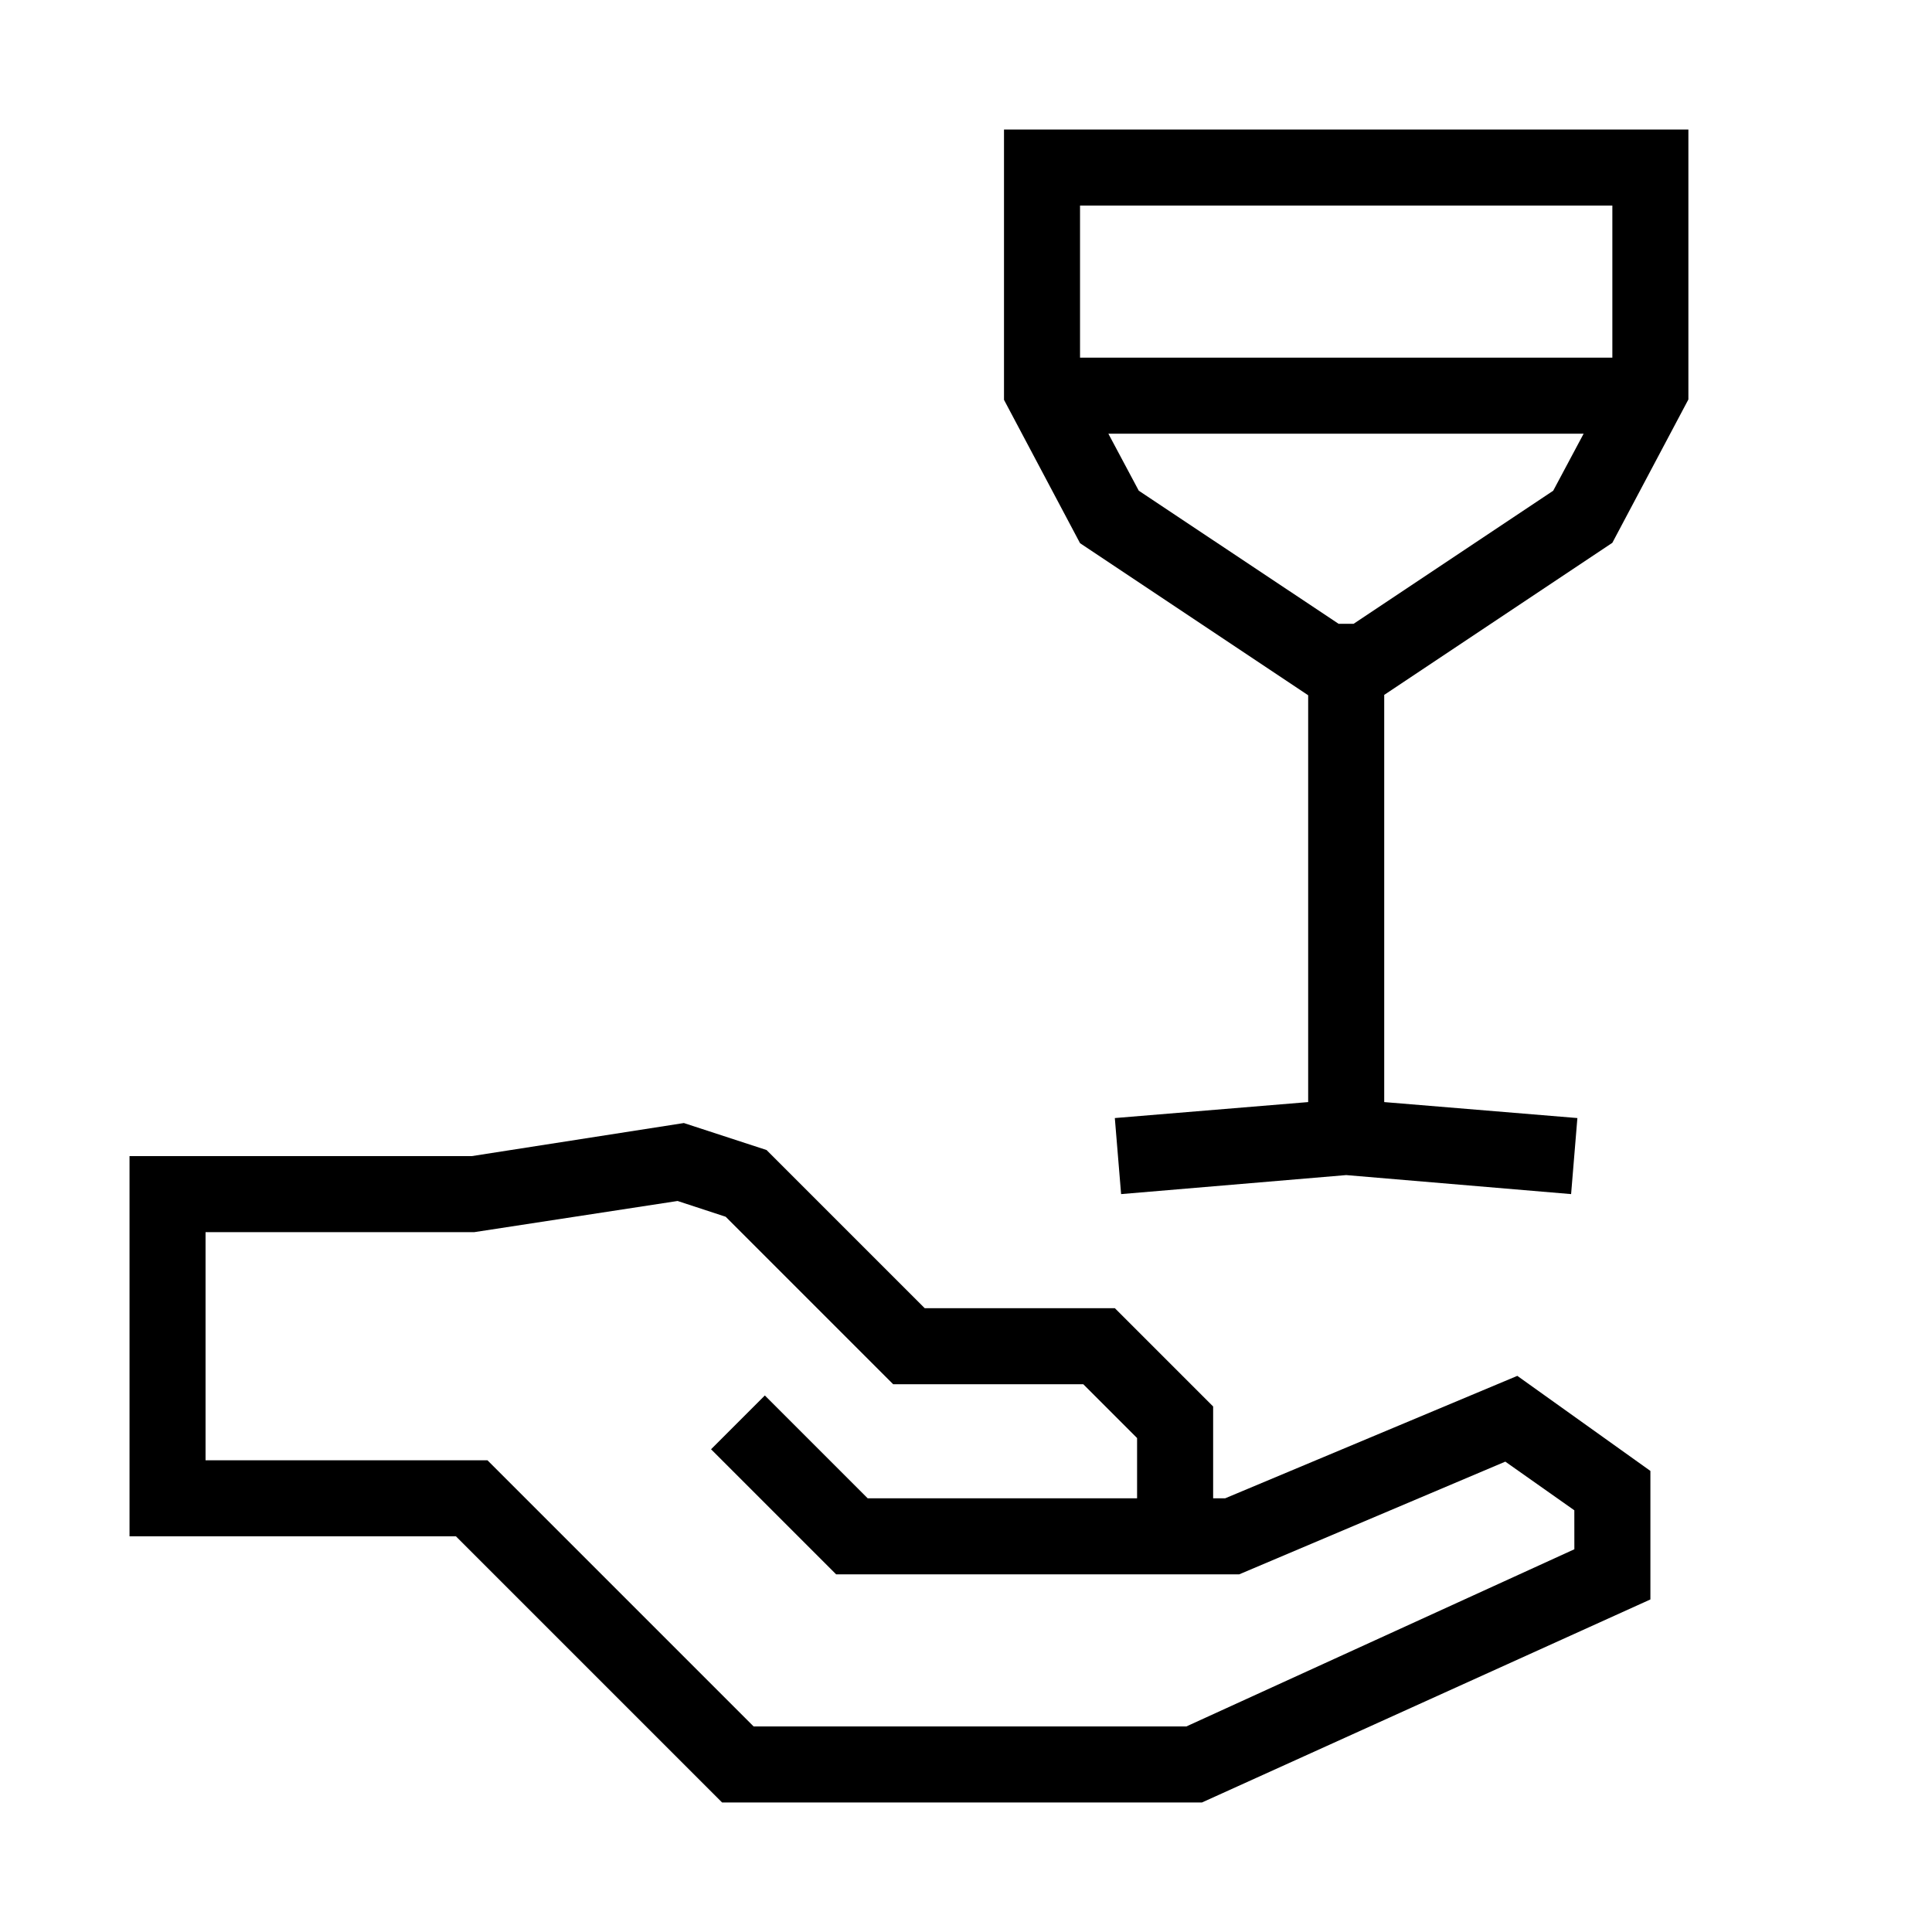
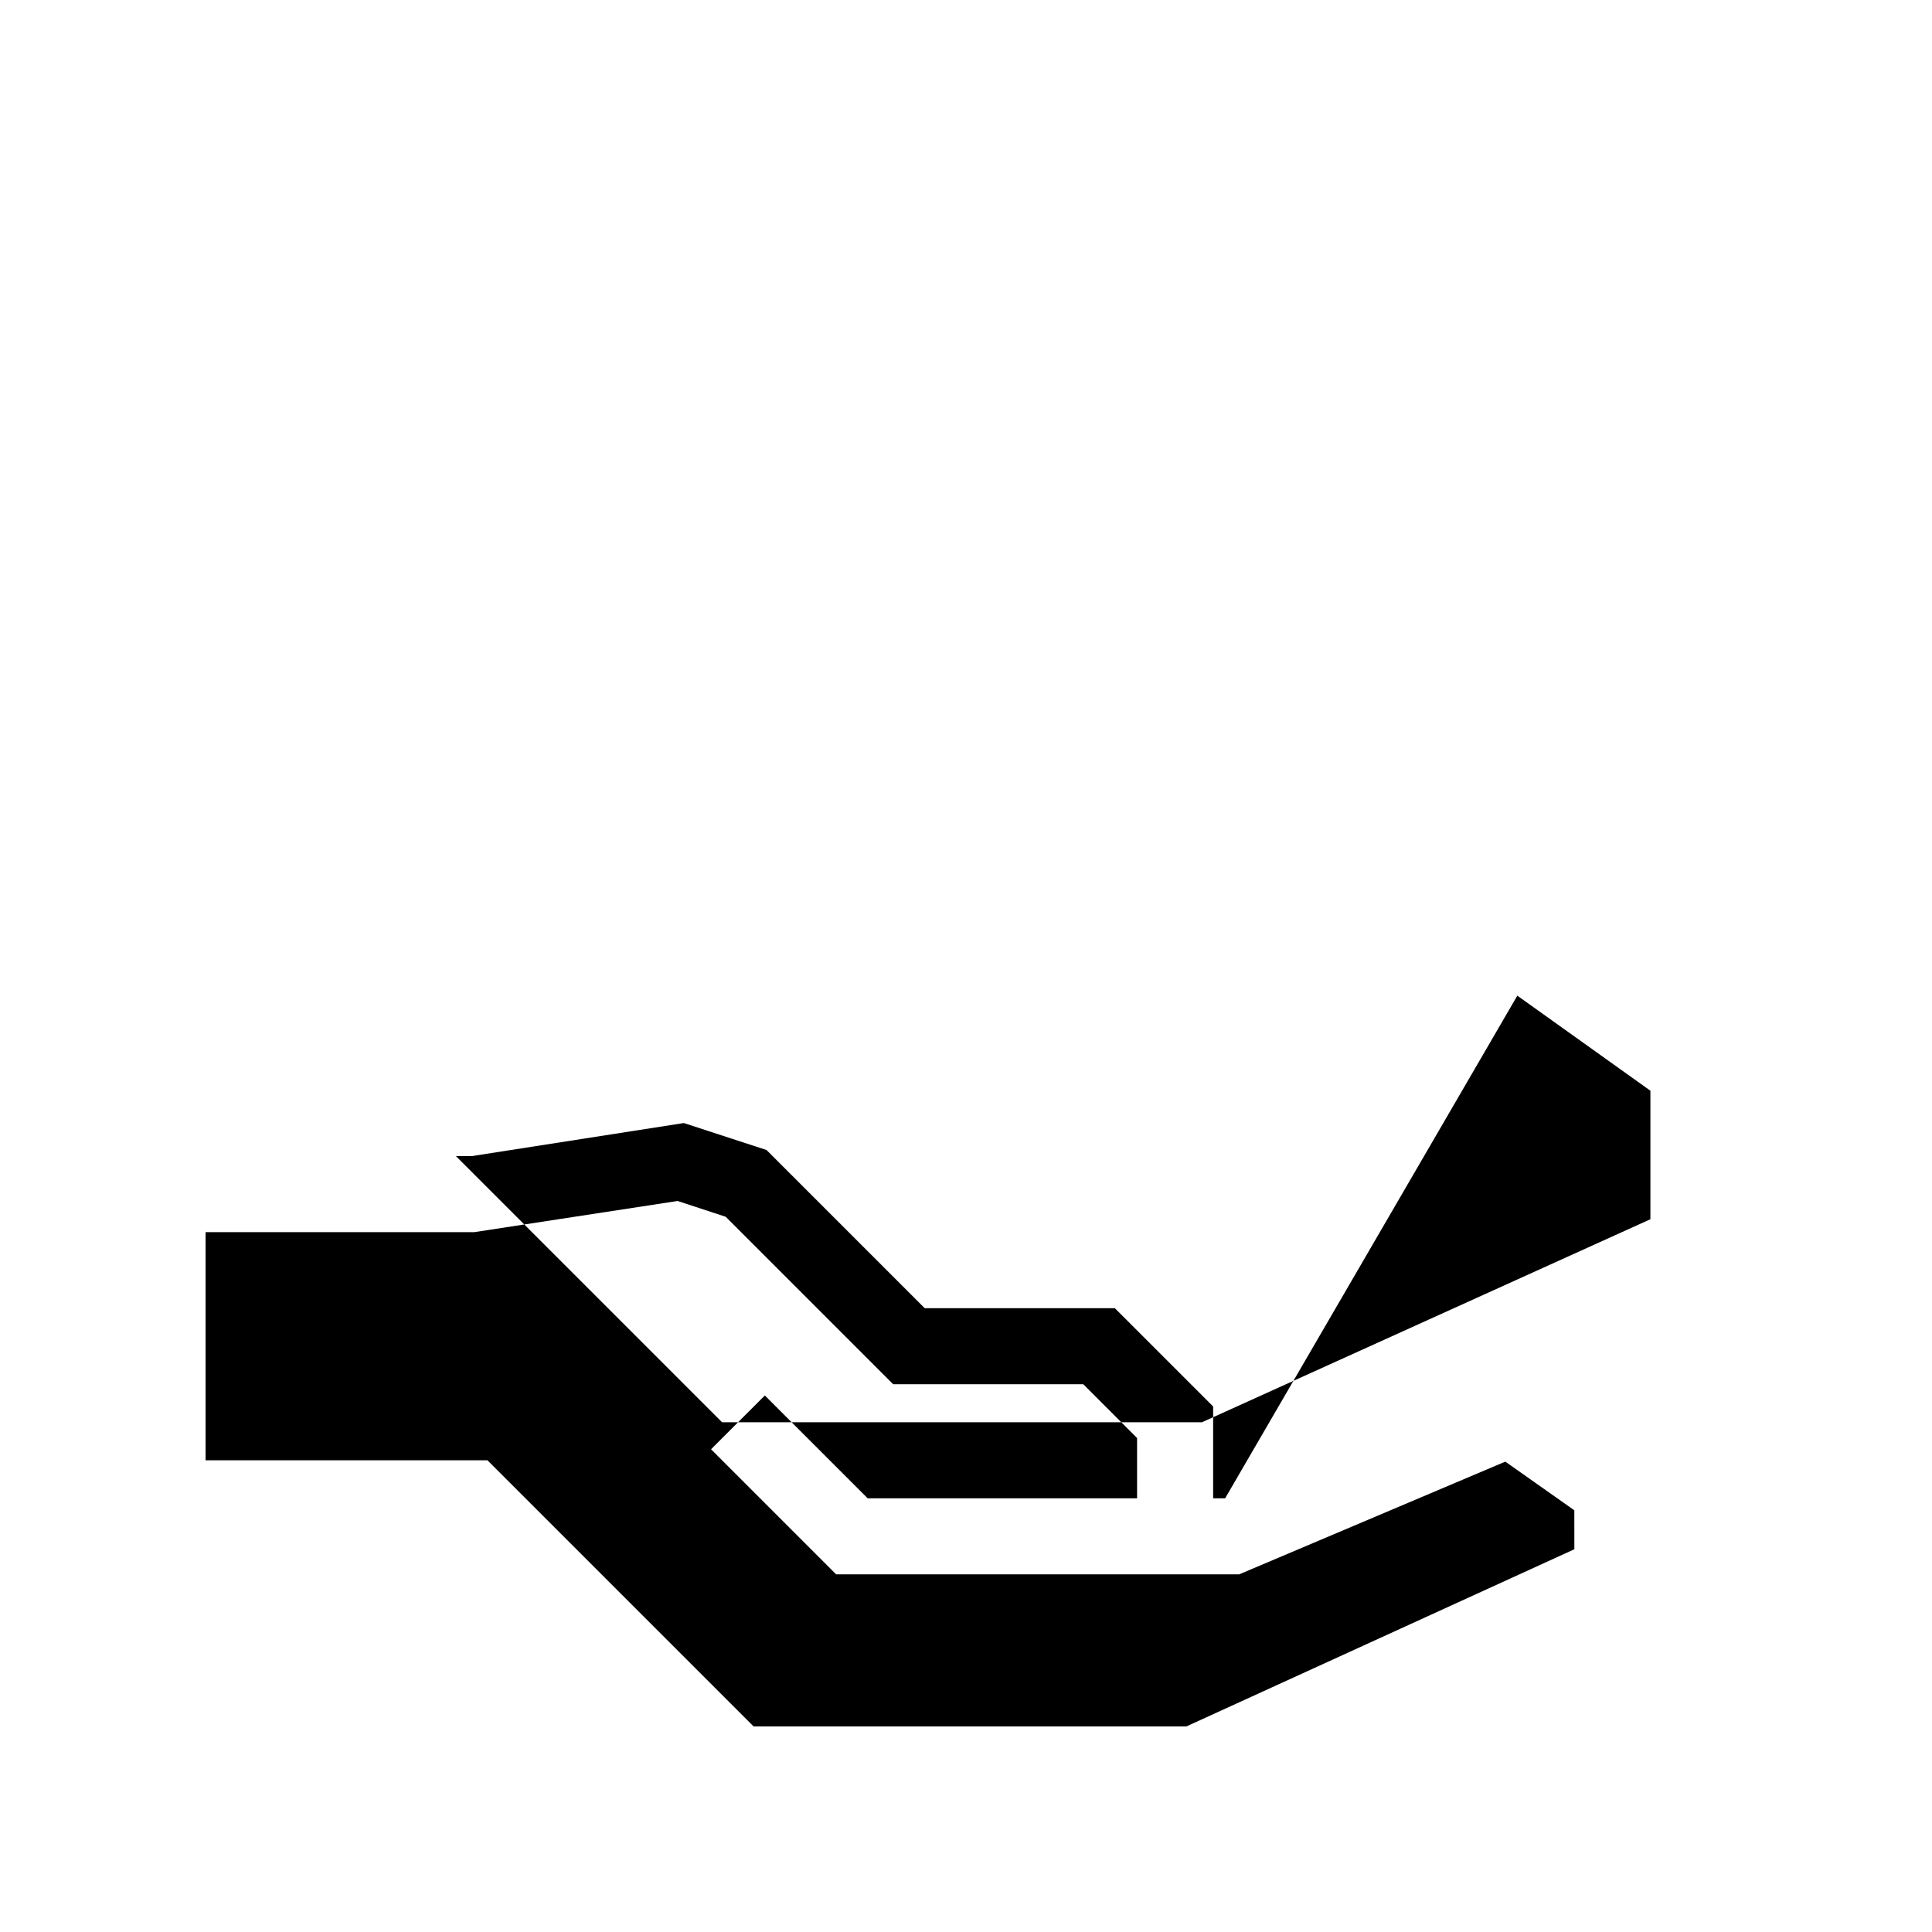
<svg xmlns="http://www.w3.org/2000/svg" fill="#000000" width="800px" height="800px" version="1.1" viewBox="144 144 512 512">
  <g>
-     <path d="m468.67 541.07h-3.176v-24.336l-26.047-26.047h-50.383l-41.918-41.918-21.914-7.152-56.223 8.766h-90.684v100.76h86.504l70.535 70.535h127.16l118.85-53.809v-34.059l-35.266-25.191zm92.551 13.5-102.83 46.957h-114.67l-70.535-70.535h-74.711v-60.457h71.188l53.906-8.262 12.746 4.18 44.387 44.387h50.383l14.254 14.258v15.973h-71.387l-27.258-27.258-14.258 14.258 33.152 33.152h106.8l70.535-29.875 18.289 12.895z" />
-     <path d="m410.07 178.32v71.641l20.152 37.988 60.457 40.305v107.81l-51.238 4.234 1.664 20.152 59.652-5.039 59.602 5.039 1.664-20.152-51.191-4.234v-107.91l60.457-40.305 20.152-37.988v-71.539zm161.22 20.152v40.305h-141.07v-40.305zm-68.566 110.84h-3.981l-52.953-35.266-8.062-15.113h125.95l-8.062 15.113z" />
+     <path d="m468.67 541.07h-3.176v-24.336l-26.047-26.047h-50.383l-41.918-41.918-21.914-7.152-56.223 8.766h-90.684h86.504l70.535 70.535h127.16l118.85-53.809v-34.059l-35.266-25.191zm92.551 13.5-102.83 46.957h-114.67l-70.535-70.535h-74.711v-60.457h71.188l53.906-8.262 12.746 4.18 44.387 44.387h50.383l14.254 14.258v15.973h-71.387l-27.258-27.258-14.258 14.258 33.152 33.152h106.8l70.535-29.875 18.289 12.895z" />
  </g>
</svg>